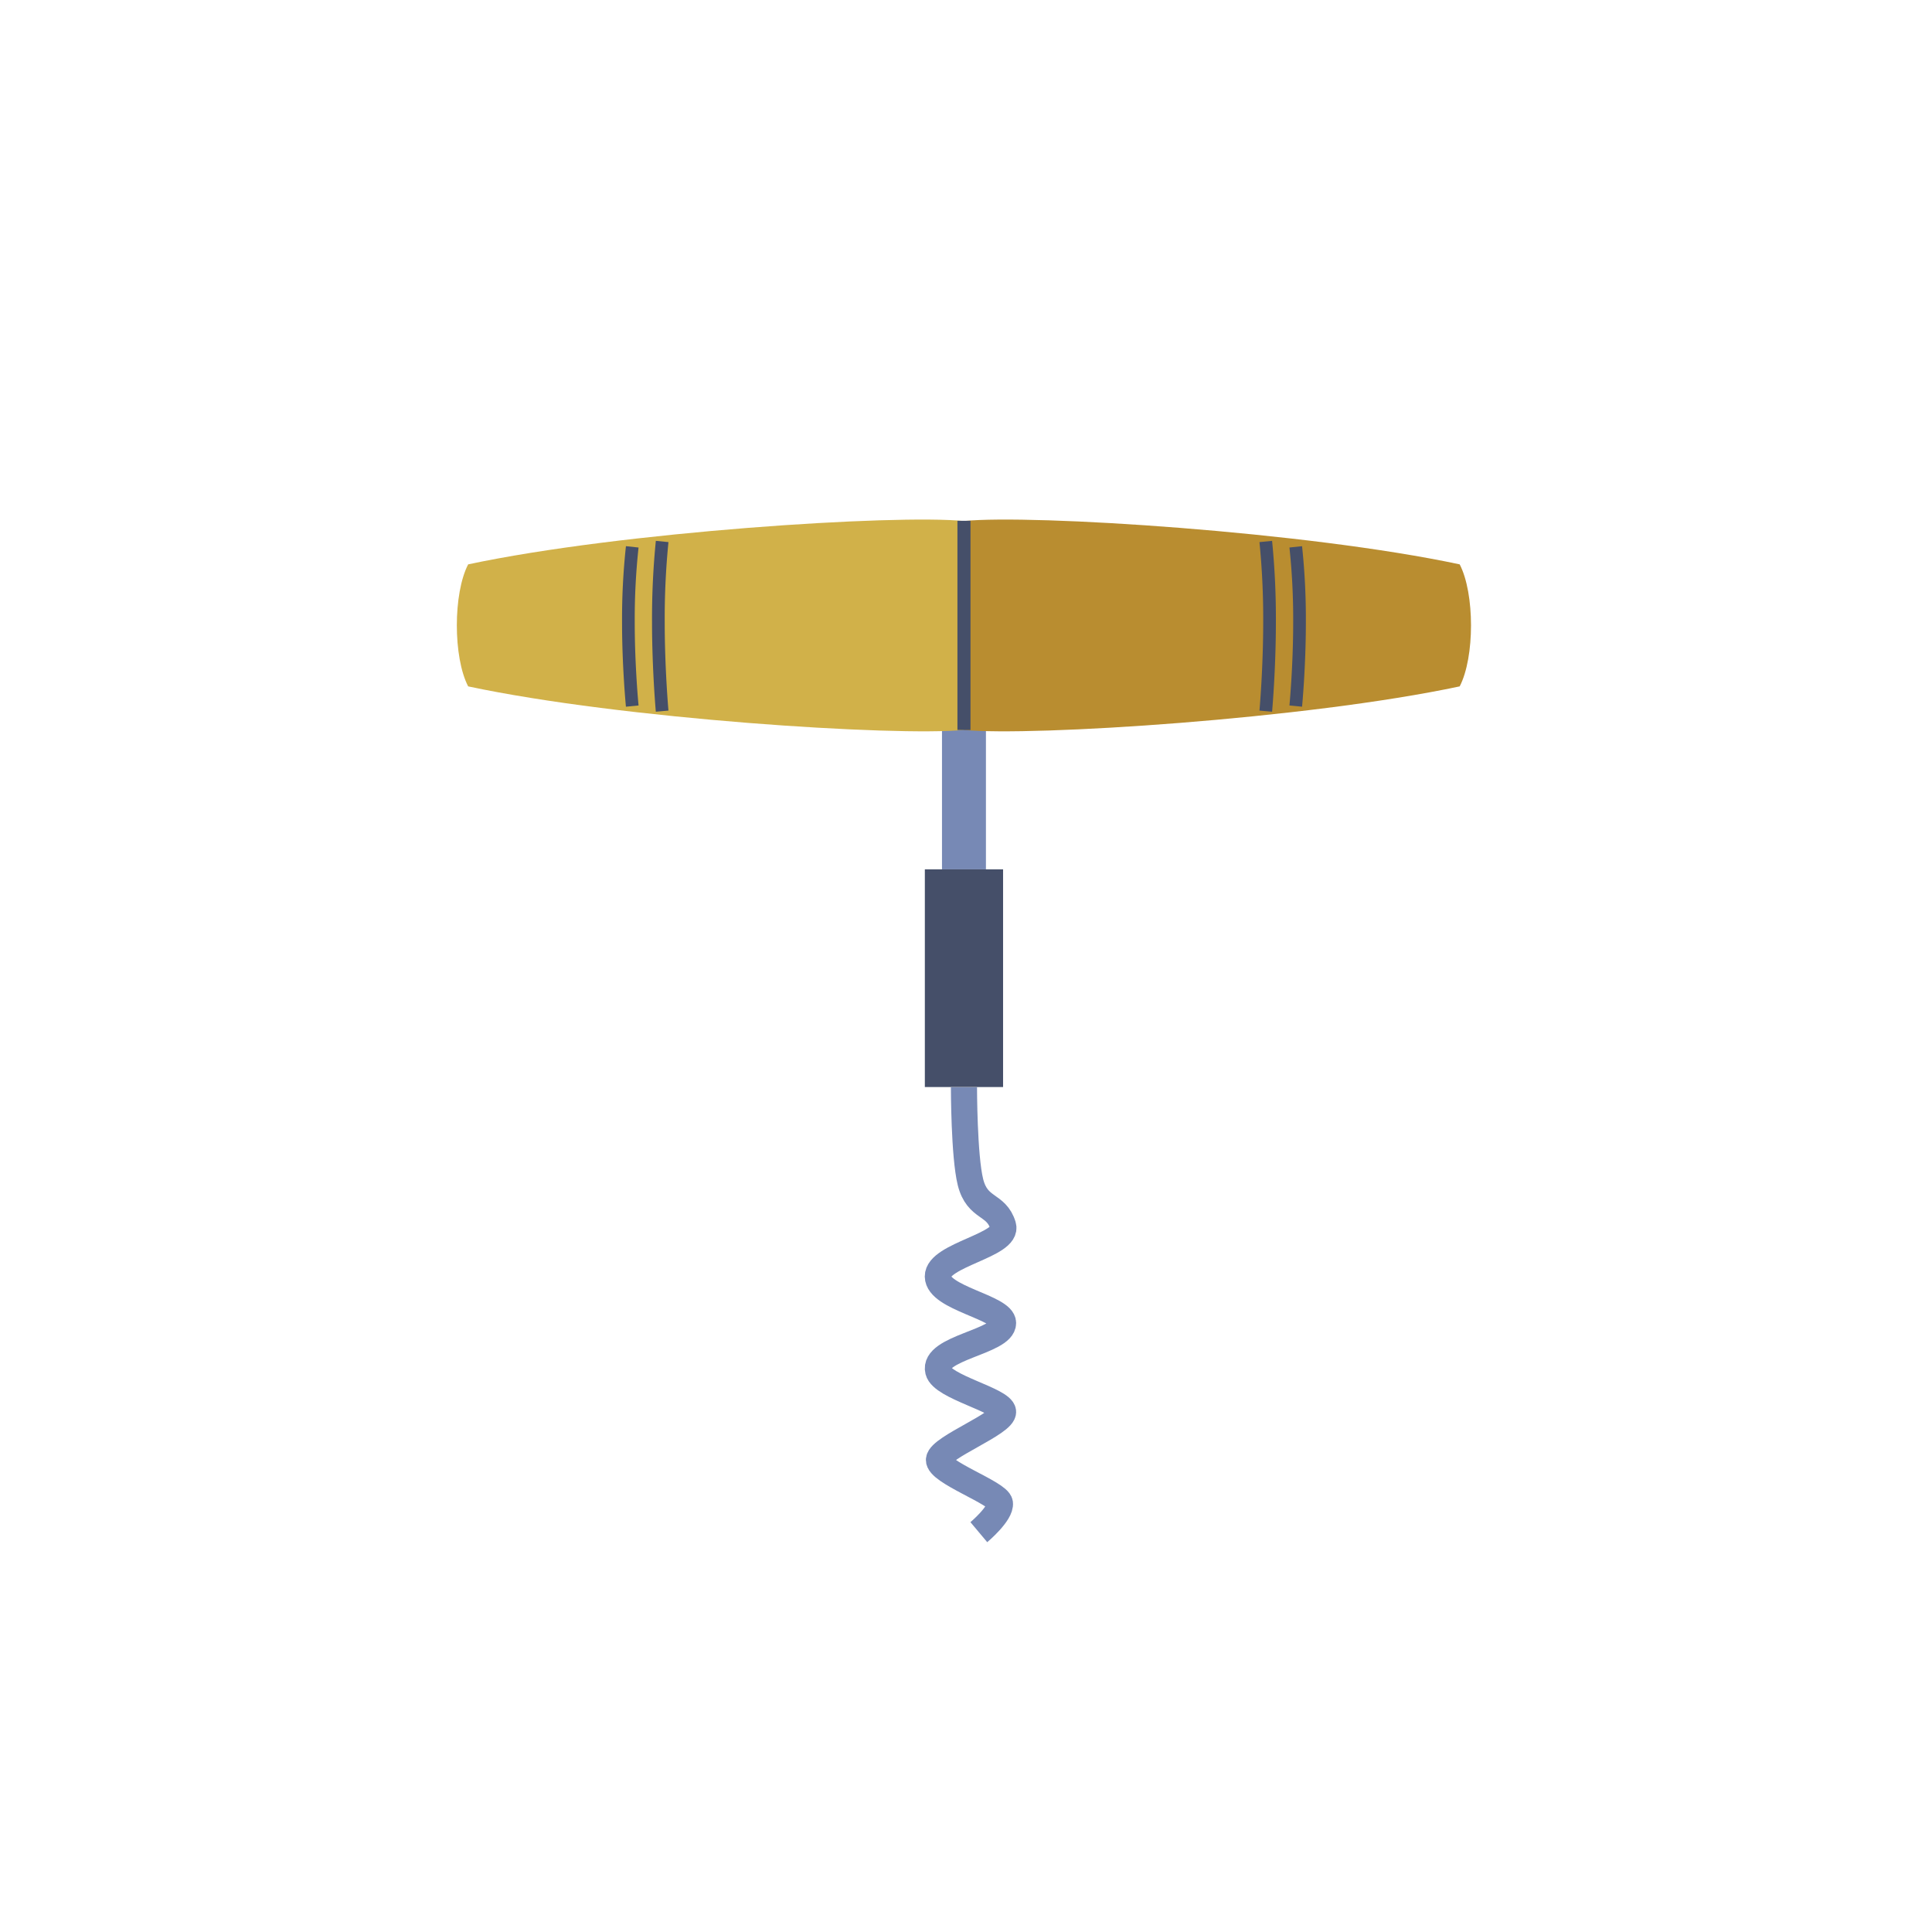
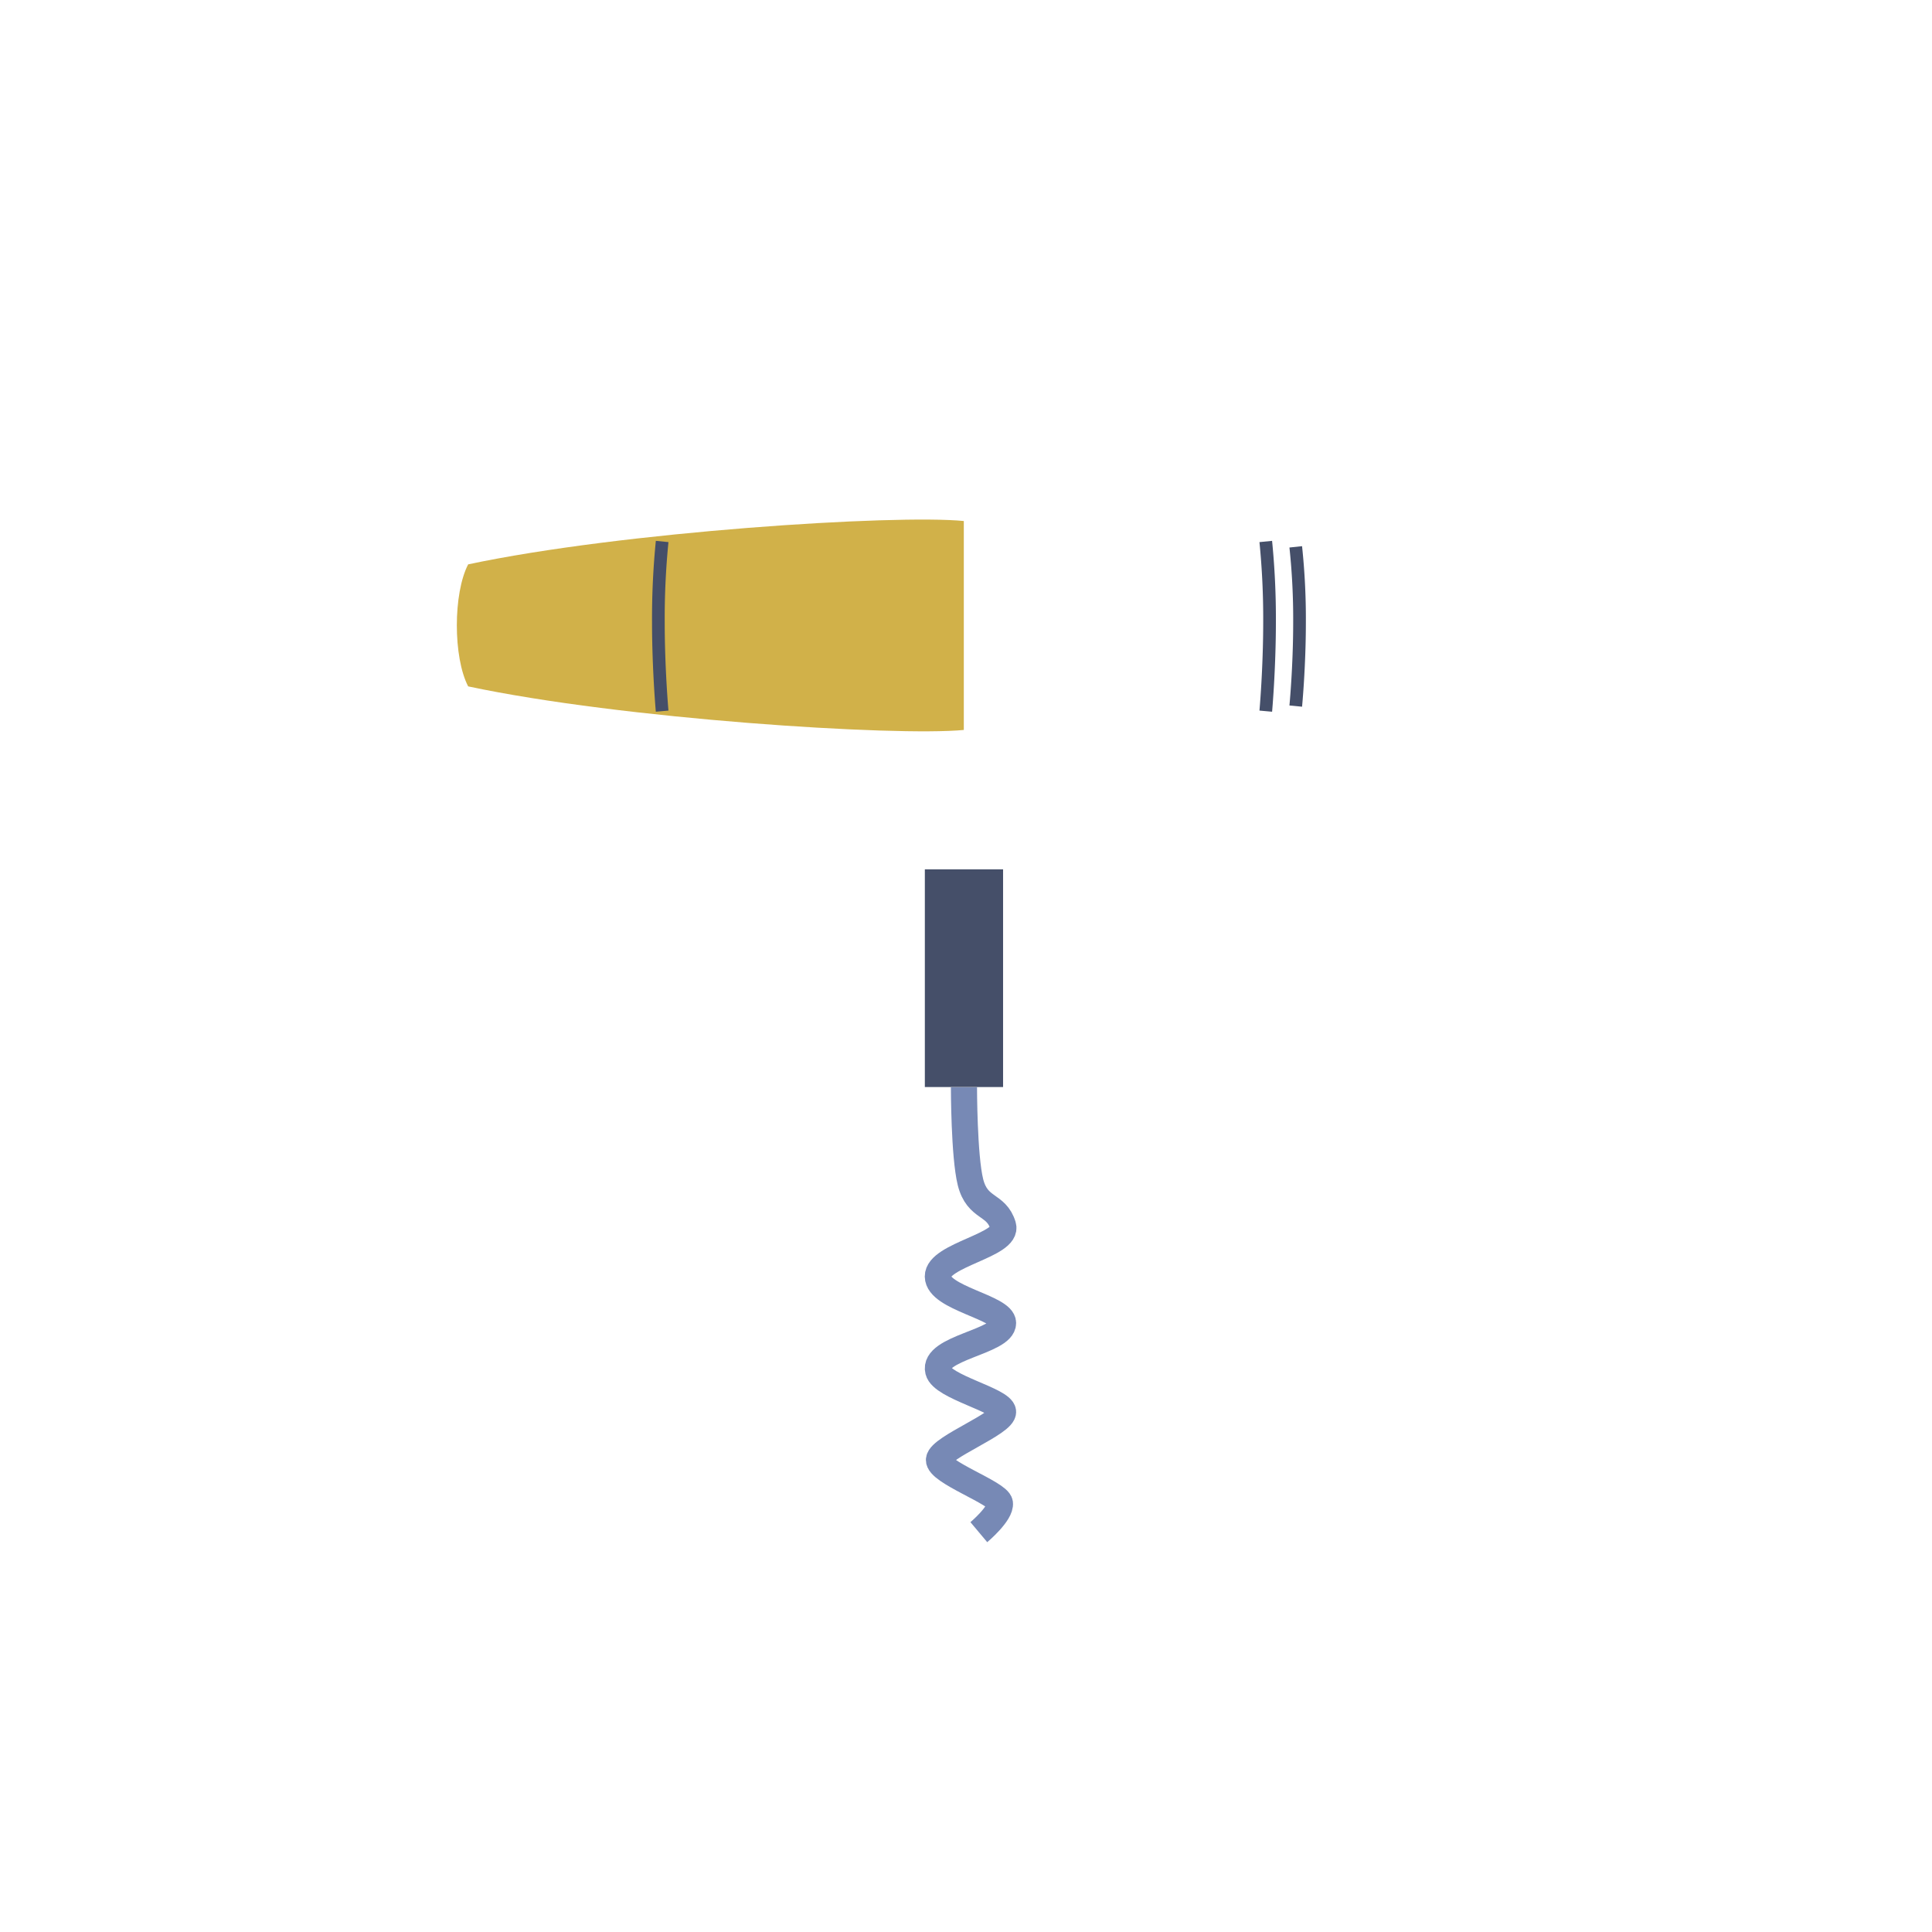
<svg xmlns="http://www.w3.org/2000/svg" viewBox="0 0 255.86 255.86">
  <defs>
    <style>
      .cls-1 {
        fill: #7789b5;
      }

      .cls-2 {
        fill: #d1b149;
      }

      .cls-3 {
        fill: #b98d30;
      }

      .cls-4 {
        fill: #454f69;
      }

      .cls-5, .cls-6, .cls-7, .cls-8 {
        fill: none;
      }

      .cls-5, .cls-7 {
        stroke: #454f69;
      }

      .cls-5, .cls-6, .cls-7 {
        stroke-miterlimit: 10;
      }

      .cls-5 {
        stroke-width: 1.68px;
      }

      .cls-6 {
        stroke: #7789b5;
        stroke-width: 3.46px;
      }

      .cls-7 {
        stroke-width: 1.73px;
      }
    </style>
  </defs>
  <title>Wein</title>
  <g id="Ebene_2" data-name="Ebene 2">
    <g id="Piktogramme">
      <g>
        <g>
-           <rect class="cls-1" x="124.75" y="96.34" width="5.82" height="18.79" />
          <path class="cls-2" d="M62,74.74c-2,3.85-2,12.31,0,16.16,20.34,4.33,56.55,6.64,65.64,5.77V69C118.57,68.1,82.36,70.41,62,74.74Z" />
-           <path class="cls-3" d="M193.31,74.74c2,3.85,2,12.31,0,16.16-20.35,4.33-56.56,6.64-65.65,5.77V69C136.75,68.1,173,70.41,193.31,74.74Z" />
          <rect class="cls-4" x="122.48" y="115.13" width="10.36" height="28.83" />
          <path class="cls-5" d="M87.69,71.71a103.35,103.35,0,0,0-.5,10.64c0,6.29.5,11.83.5,11.83" />
-           <path class="cls-5" d="M83.73,72.42a88.93,88.93,0,0,0-.51,10c0,5.89.51,11.09.51,11.09" />
          <path class="cls-5" d="M167.63,71.71a103.35,103.35,0,0,1,.5,10.64c0,6.29-.5,11.83-.5,11.83" />
          <path class="cls-5" d="M171.6,72.42a90.68,90.68,0,0,1,.5,10c0,5.89-.5,11.09-.5,11.09" />
          <path class="cls-6" d="M127.66,144s0,9.08.86,12.55c.92,3.67,3.42,2.79,4.32,5.77.78,2.58-8.67,3.85-8.64,6.73s8.64,4.08,8.64,6.16c0,2.5-9.36,3.27-8.59,6.35.53,2.13,8.43,3.84,8.59,5.38s-8.3,4.71-8.49,6.35,7.88,4.42,8.07,5.77-2.79,3.85-2.79,3.85" />
-           <line class="cls-7" x1="127.66" y1="68.97" x2="127.66" y2="96.67" />
        </g>
        <rect class="cls-8" width="255.86" height="255.86" />
      </g>
    </g>
  </g>
</svg>